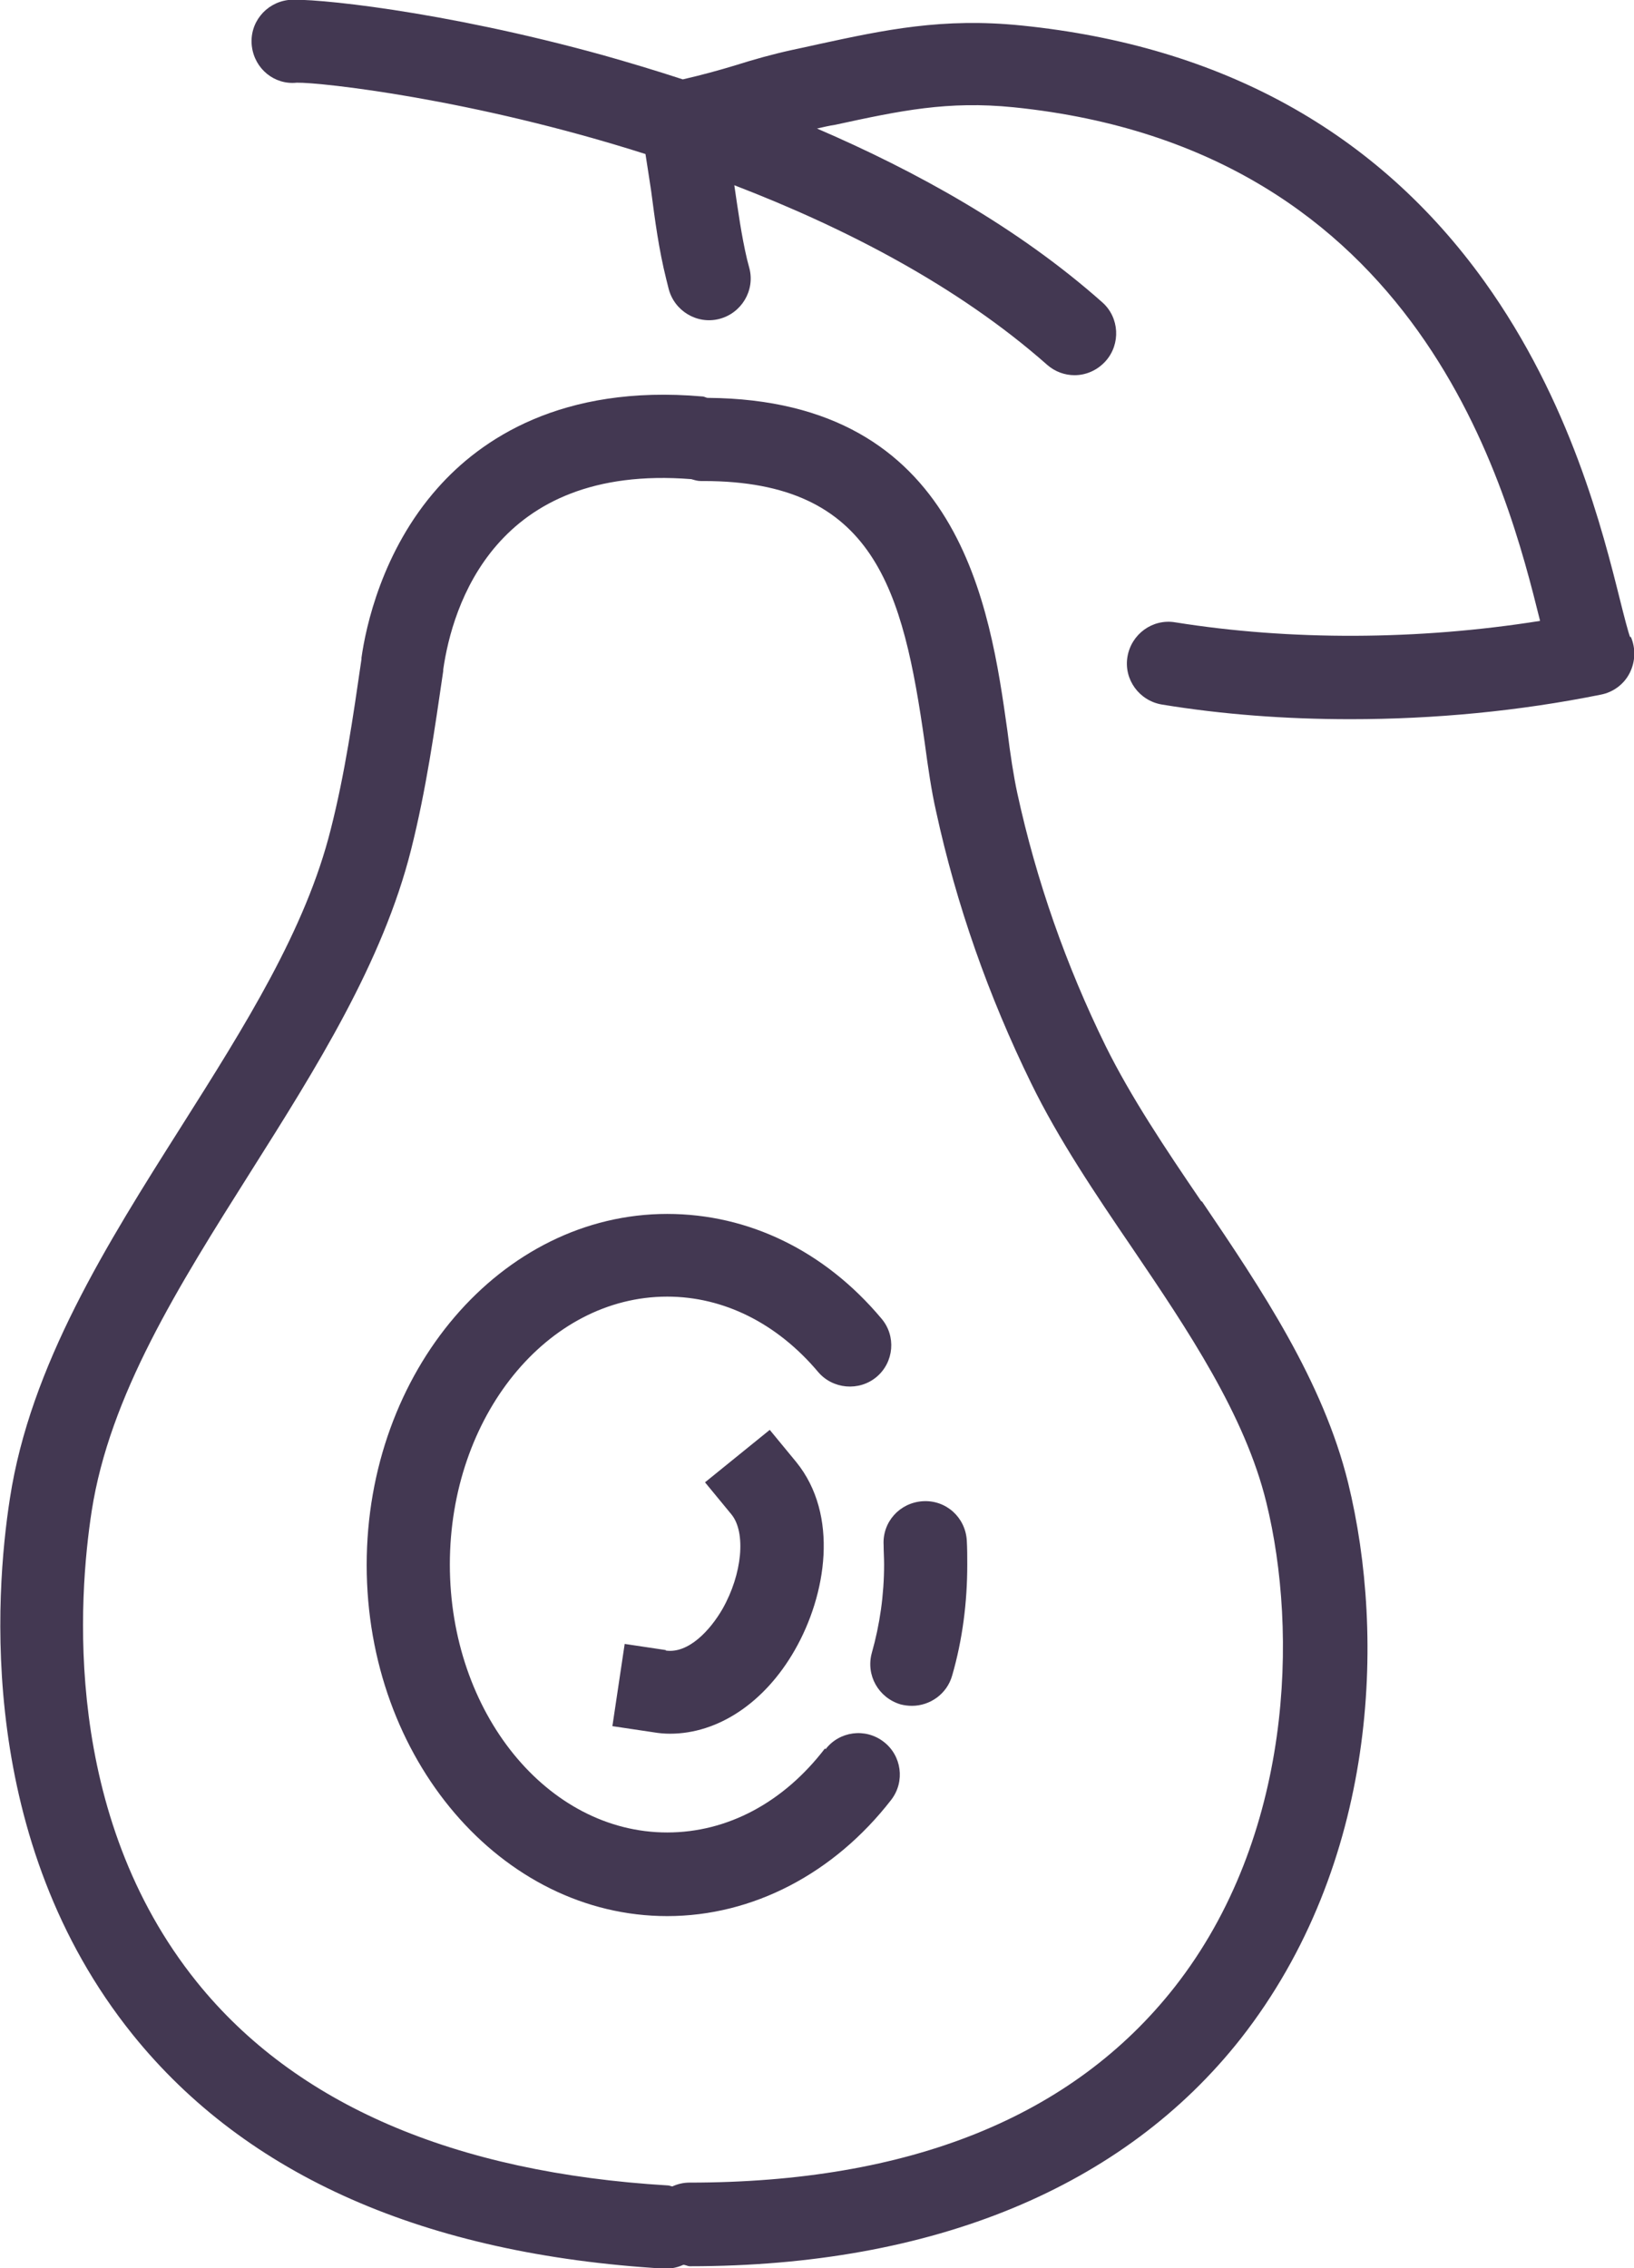
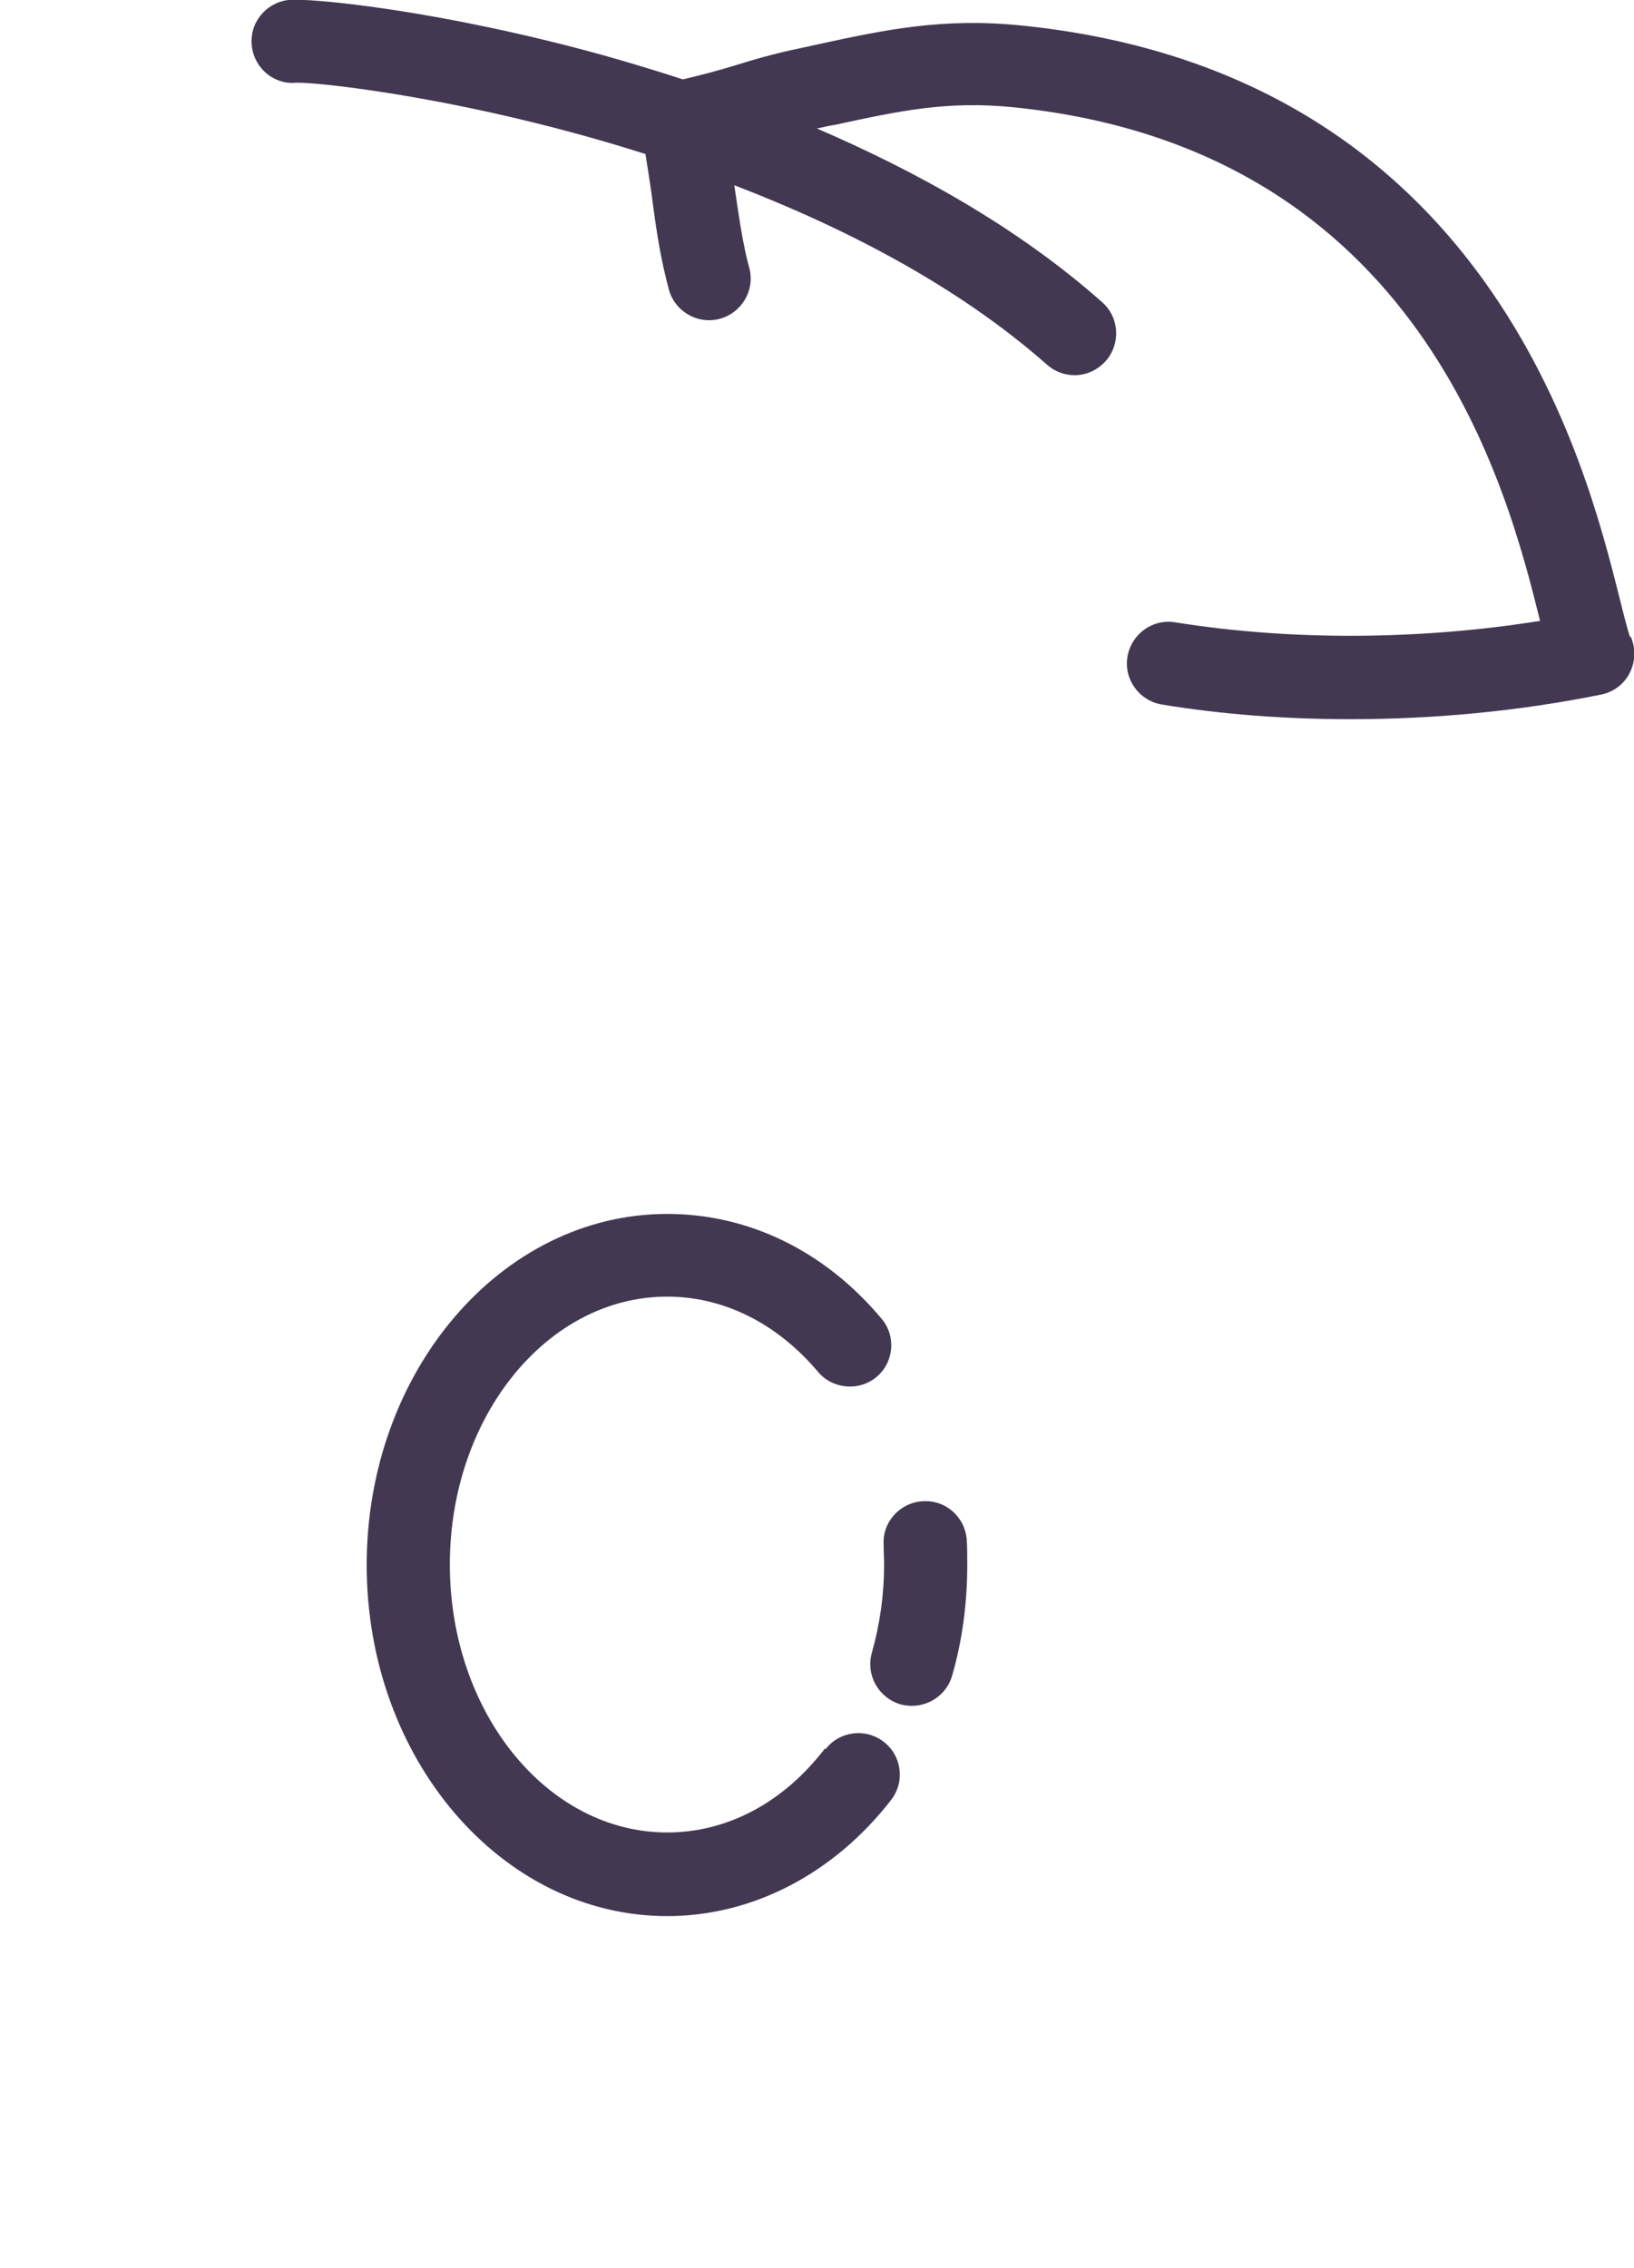
<svg xmlns="http://www.w3.org/2000/svg" id="Layer_2" viewBox="0 0 34.58 48">
  <defs>
    <style>.cls-1{fill:#433852;}</style>
  </defs>
  <g id="Layer_1-2">
    <g>
-       <path class="cls-1" d="M25.42,25.42c-.77-1.13-1.49-2.21-2.02-3.28-.84-1.71-1.47-3.51-1.87-5.35-.08-.37-.15-.83-.21-1.32-.37-2.63-.99-7.01-6.34-7.05-.04,0-.07-.03-.12-.03-2.98-.26-4.69,.91-5.6,1.94-1.18,1.33-1.52,2.95-1.61,3.59v.03c-.18,1.24-.35,2.42-.65,3.6-.53,2.12-1.81,4.15-3.17,6.3-1.57,2.48-3.19,5.05-3.62,7.86-.32,2.05-.7,7.25,2.6,11.35,2.41,2.99,6.19,4.65,11.24,4.95,.02,0,.04,0,.05,0,.13,0,.25-.03,.36-.08,.05,0,.09,.03,.14,.03,5.15,0,9.18-1.67,11.66-4.82,2.89-3.69,3.07-8.49,2.27-11.76-.53-2.15-1.83-4.09-3.09-5.95Zm-.56,16.63c-2.16,2.75-5.61,4.14-10.27,4.14-.13,0-.25,.03-.36,.08-.03,0-.06-.02-.09-.02-4.53-.27-7.89-1.72-9.97-4.3-2.86-3.55-2.51-8.15-2.23-9.97,.38-2.45,1.83-4.75,3.37-7.19,1.37-2.17,2.79-4.42,3.39-6.81,.32-1.27,.5-2.55,.68-3.78v-.03c.19-1.33,1.09-4.36,5.25-4.03,.07,.02,.13,.04,.2,.04,.02,0,.04,0,.06,0,3.62,0,4.22,2.3,4.68,5.54,.07,.52,.14,1.01,.24,1.45,.43,1.98,1.11,3.91,2.01,5.75,.58,1.19,1.37,2.36,2.14,3.49,1.18,1.74,2.39,3.54,2.84,5.39,.67,2.73,.56,7.06-1.94,10.25Z" />
      <path class="cls-1" d="M17.46,37c-.88,1.15-2.07,1.78-3.34,1.78-2.54,0-4.6-2.54-4.6-5.67s2.06-5.67,4.6-5.67c1.19,0,2.32,.56,3.19,1.59,.31,.37,.87,.42,1.24,.11,.37-.31,.42-.87,.1-1.24-1.2-1.43-2.81-2.21-4.53-2.21-3.51,0-6.36,3.33-6.36,7.43s2.85,7.43,6.36,7.43c1.81,0,3.53-.9,4.74-2.46,.3-.39,.22-.94-.16-1.23-.39-.3-.94-.22-1.23,.16Z" />
      <path class="cls-1" d="M19.53,31.77c-.49,.03-.86,.44-.83,.93,0,.13,.01,.27,.01,.41,0,.64-.09,1.27-.26,1.87-.13,.47,.14,.95,.61,1.09,.08,.02,.16,.03,.24,.03,.38,0,.74-.25,.85-.64,.22-.76,.32-1.55,.32-2.35,0-.17,0-.34-.01-.51-.03-.49-.44-.86-.93-.83Z" />
      <path class="cls-1" d="M34.5,13.49c-.04-.1-.13-.45-.21-.77-.37-1.48-1.05-4.22-2.88-6.77C29.14,2.79,25.85,.97,21.62,.54c-1.67-.17-2.89,.09-4.32,.4-.18,.04-.36,.08-.55,.12-.41,.09-.8,.2-1.18,.32-.36,.11-.73,.21-1.12,.3-.58-.19-1.15-.36-1.68-.51C9.34,.22,6.57-.05,6.1,0c-.48,.06-.83,.49-.77,.98,.06,.48,.48,.82,.95,.77,.5-.01,3.71,.34,7.38,1.51,.04,.26,.08,.51,.12,.78,.08,.61,.16,1.23,.32,1.87l.05,.2c.12,.47,.6,.76,1.07,.64,.47-.12,.76-.6,.64-1.07l-.05-.19c-.12-.51-.19-1.03-.27-1.57,2.34,.9,4.73,2.13,6.62,3.8,.17,.15,.38,.22,.58,.22,.24,0,.48-.1,.66-.3,.32-.36,.29-.92-.07-1.24-1.79-1.59-3.95-2.78-6.04-3.68,.13-.03,.26-.06,.39-.08,1.38-.3,2.38-.51,3.77-.37,8.65,.88,10.46,8.13,11.14,10.86,0,0,0,0,0,.01-2.58,.41-5.28,.42-7.72,.03-.48-.08-.93,.25-1.01,.73-.08,.48,.25,.93,.73,1.01,1.28,.21,2.62,.31,3.99,.31,1.77,0,3.57-.17,5.3-.52,.26-.05,.49-.22,.61-.46,.12-.24,.13-.52,.02-.77Z" />
-       <path class="cls-1" d="M14.09,34.92l-.87-.13-.26,1.74,.87,.13c.12,.02,.23,.03,.35,.03,1.01,0,2-.65,2.64-1.77,.67-1.17,.94-2.86,.03-3.98l-.56-.68-1.37,1.11,.56,.68c.31,.38,.23,1.26-.19,2-.26,.45-.72,.95-1.2,.88Z" />
    </g>
  </g>
</svg>